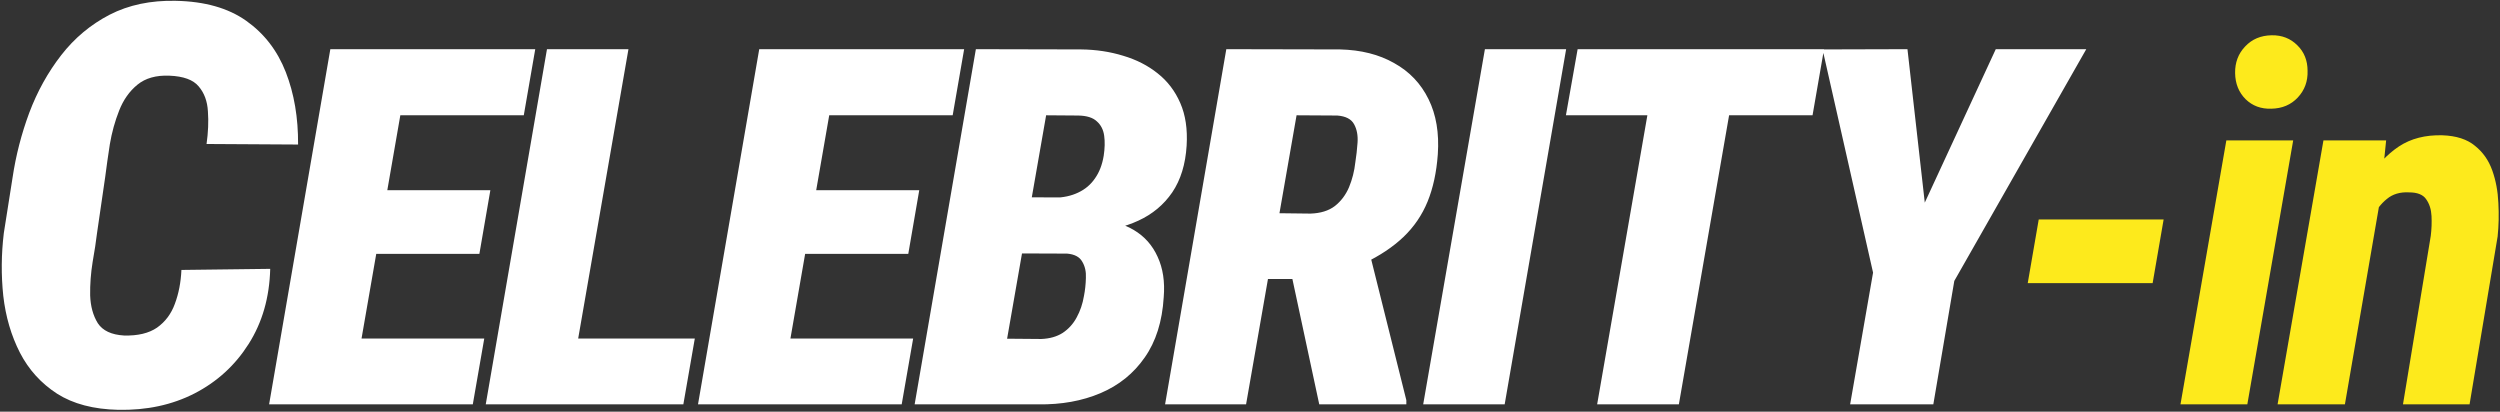
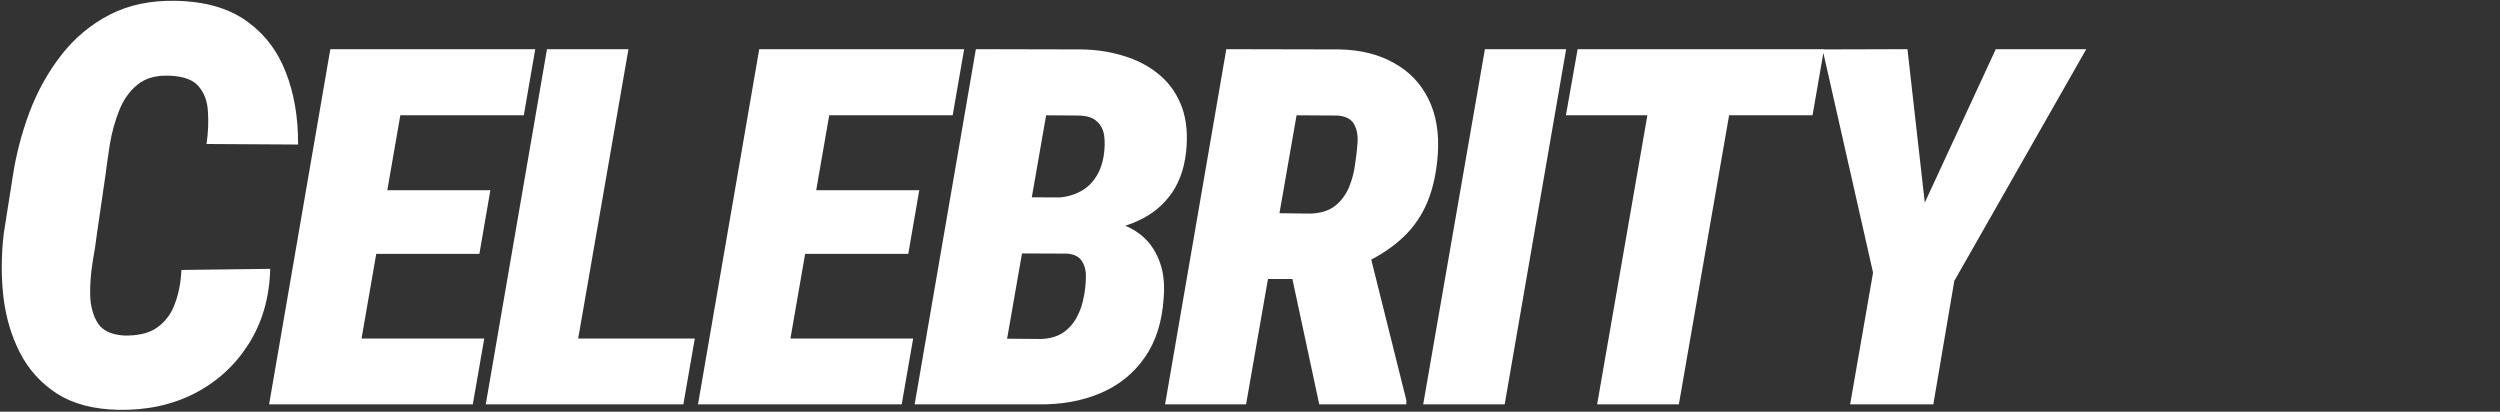
<svg xmlns="http://www.w3.org/2000/svg" width="1251" height="206" viewBox="0 0 1251 206" fill="none">
  <rect x="0" y="0" width="1251" height="206" fill="#333333" stroke="none" />
  <path d="M90.781 135.078L135.215 134.531C134.85 148.841 131.25 161.374 124.414 172.129C117.669 182.793 108.646 191.042 97.344 196.875C86.133 202.617 73.418 205.352 59.199 205.078C46.803 204.805 36.595 202.116 28.574 197.012C20.553 191.816 14.355 184.98 9.98 176.504C5.605 167.936 2.826 158.457 1.641 148.066C0.547 137.676 0.638 127.194 1.914 116.621L6.289 88.867C7.93 77.838 10.71 67.038 14.629 56.465C18.639 45.801 23.971 36.185 30.625 27.617C37.279 19.049 45.345 12.305 54.824 7.383C64.394 2.461 75.423 0.137 87.91 0.41C102.402 0.684 114.16 4.01 123.184 10.391C132.207 16.771 138.815 25.338 143.008 36.094C147.201 46.849 149.251 58.926 149.16 72.324L103.359 72.051C104.18 66.217 104.408 60.794 104.043 55.781C103.77 50.677 102.22 46.484 99.394 43.203C96.66 39.922 91.784 38.145 84.766 37.871C78.112 37.598 72.78 39.102 68.769 42.383C64.759 45.664 61.706 49.993 59.609 55.371C57.513 60.658 55.964 66.263 54.961 72.188C54.05 78.112 53.275 83.581 52.637 88.594L48.535 116.758C48.079 120.677 47.35 125.462 46.348 131.113C45.436 136.764 45.026 142.324 45.117 147.793C45.3 153.262 46.575 157.91 48.945 161.738C51.406 165.475 55.781 167.526 62.07 167.891C68.997 168.073 74.512 166.751 78.613 163.926C82.715 161.009 85.677 157.044 87.5 152.031C89.414 146.927 90.508 141.276 90.781 135.078ZM242.325 169.385L236.588 202.344H160.904L166.764 169.385H242.325ZM206.071 24.609L175.187 202.344H134.659L165.299 24.609H206.071ZM245.377 95.166L239.884 127.026H174.088L179.703 95.166H245.377ZM267.838 24.609L262.101 57.69H185.929L191.788 24.609H267.838ZM347.682 169.385L341.945 202.344H269.191L275.05 169.385H347.682ZM314.479 24.609L283.595 202.344H243.068L273.707 24.609H314.479ZM456.945 169.385L451.207 202.344H375.524L381.383 169.385H456.945ZM420.69 24.609L389.806 202.344H349.279L379.918 24.609H420.69ZM459.996 95.166L454.503 127.026H388.707L394.322 95.166H459.996ZM482.457 24.609L476.72 57.69H400.548L406.407 24.609H482.457ZM533.614 126.782H495.895L500.778 98.706L527.633 98.95C532.109 98.869 536.056 98.014 539.474 96.387C542.973 94.759 545.781 92.399 547.897 89.307C550.094 86.214 551.559 82.43 552.291 77.954C552.861 74.211 552.942 70.874 552.535 67.944C552.128 64.933 550.908 62.533 548.873 60.742C546.92 58.87 543.828 57.894 539.596 57.812L523.483 57.69L498.214 202.344H457.687L488.326 24.609L540.939 24.731C548.426 24.813 555.465 25.871 562.057 27.905C568.649 29.858 574.386 32.788 579.269 36.694C584.233 40.601 588.017 45.565 590.621 51.587C593.225 57.528 594.283 64.608 593.795 72.827C593.225 82.186 590.825 89.998 586.593 96.265C582.361 102.45 576.705 107.17 569.625 110.425C562.626 113.68 554.651 115.47 545.699 115.796L533.614 126.782ZM519.576 202.344H471.847L491.744 169.385L521.041 169.629C525.273 169.466 528.854 168.449 531.783 166.577C534.713 164.624 537.032 162.061 538.741 158.887C540.532 155.632 541.752 152.051 542.404 148.145C542.973 145.296 543.299 142.285 543.38 139.111C543.543 135.938 542.932 133.211 541.549 130.933C540.247 128.573 537.724 127.23 533.981 126.904L501.266 126.782L506.515 98.706L540.328 98.828L547.653 109.937C555.465 110.181 562.016 111.89 567.306 115.063C572.677 118.237 576.665 122.713 579.269 128.491C581.954 134.269 582.972 141.024 582.32 148.755C581.588 160.881 578.414 170.931 572.799 178.906C567.265 186.882 559.9 192.822 550.704 196.729C541.508 200.635 531.132 202.507 519.576 202.344ZM613.644 24.609L670.529 24.731C681.027 24.976 690.06 27.254 697.628 31.567C705.278 35.799 711.015 41.821 714.84 49.634C718.665 57.365 720.211 66.561 719.479 77.222C718.828 86.255 717.119 94.149 714.352 100.903C711.585 107.658 707.556 113.558 702.267 118.604C697.058 123.568 690.467 127.962 682.491 131.787L667.843 139.6H619.503L624.996 106.519L655.758 106.885C660.804 106.722 664.873 105.461 667.965 103.101C671.057 100.659 673.418 97.526 675.045 93.701C676.673 89.795 677.731 85.604 678.219 81.128C678.707 78.117 679.073 74.862 679.318 71.362C679.562 67.782 678.992 64.73 677.609 62.207C676.225 59.603 673.418 58.138 669.186 57.812L648.8 57.69L623.531 202.344H583.004L613.644 24.609ZM660.153 202.344L643.307 123.73L684.567 123.486L703.732 200.269V202.344H660.153ZM783.697 24.609L752.936 202.344H712.164L743.048 24.609H783.697ZM870.987 24.609L840.104 202.344H799.21L830.094 24.609H870.987ZM912.736 24.609L906.998 57.69H783.585L789.445 24.609H912.736ZM954.493 24.609L963.16 101.392L998.683 24.609H1043.97L977.931 140.576L967.433 202.344H925.807L937.281 136.426L912.013 24.731L954.493 24.609Z" fill="white" />
-   <path d="M1082.68 109.814L1077.18 141.675H1014.68L1020.18 109.814H1082.68ZM1147.51 70.264L1124.56 202.344H1091.11L1114.06 70.264H1147.51ZM1118.45 36.572C1118.37 31.283 1120.04 26.847 1123.46 23.267C1126.88 19.605 1131.31 17.733 1136.76 17.651C1141.89 17.57 1146.16 19.238 1149.58 22.656C1153 25.993 1154.71 30.265 1154.71 35.474C1154.87 40.682 1153.24 45.117 1149.83 48.779C1146.41 52.441 1141.97 54.313 1136.52 54.395C1131.39 54.557 1127.12 52.97 1123.7 49.634C1120.28 46.216 1118.53 41.862 1118.45 36.572ZM1190.97 100.293L1173.39 202.344H1139.7L1162.65 70.264H1194.02L1190.97 100.293ZM1180.72 131.787L1173.03 132.275C1173.6 125.277 1174.86 117.993 1176.81 110.425C1178.85 102.775 1181.78 95.695 1185.6 89.185C1189.51 82.593 1194.43 77.303 1200.37 73.315C1206.39 69.328 1213.68 67.456 1222.22 67.7C1229.14 67.944 1234.55 69.694 1238.46 72.949C1242.45 76.123 1245.33 80.233 1247.13 85.278C1248.92 90.324 1249.93 95.736 1250.18 101.514C1250.5 107.292 1250.38 112.907 1249.81 118.359L1235.77 202.344H1202.45L1216.36 117.993C1216.77 114.657 1216.89 111.361 1216.73 108.105C1216.57 104.769 1215.67 101.961 1214.04 99.683C1212.5 97.404 1209.65 96.265 1205.5 96.265C1201.02 96.02 1197.32 97.119 1194.39 99.561C1191.46 101.921 1189.06 105.013 1187.19 108.838C1185.4 112.581 1183.97 116.528 1182.92 120.679C1181.94 124.748 1181.21 128.451 1180.72 131.787Z" fill="#FDEA1C" />
</svg>